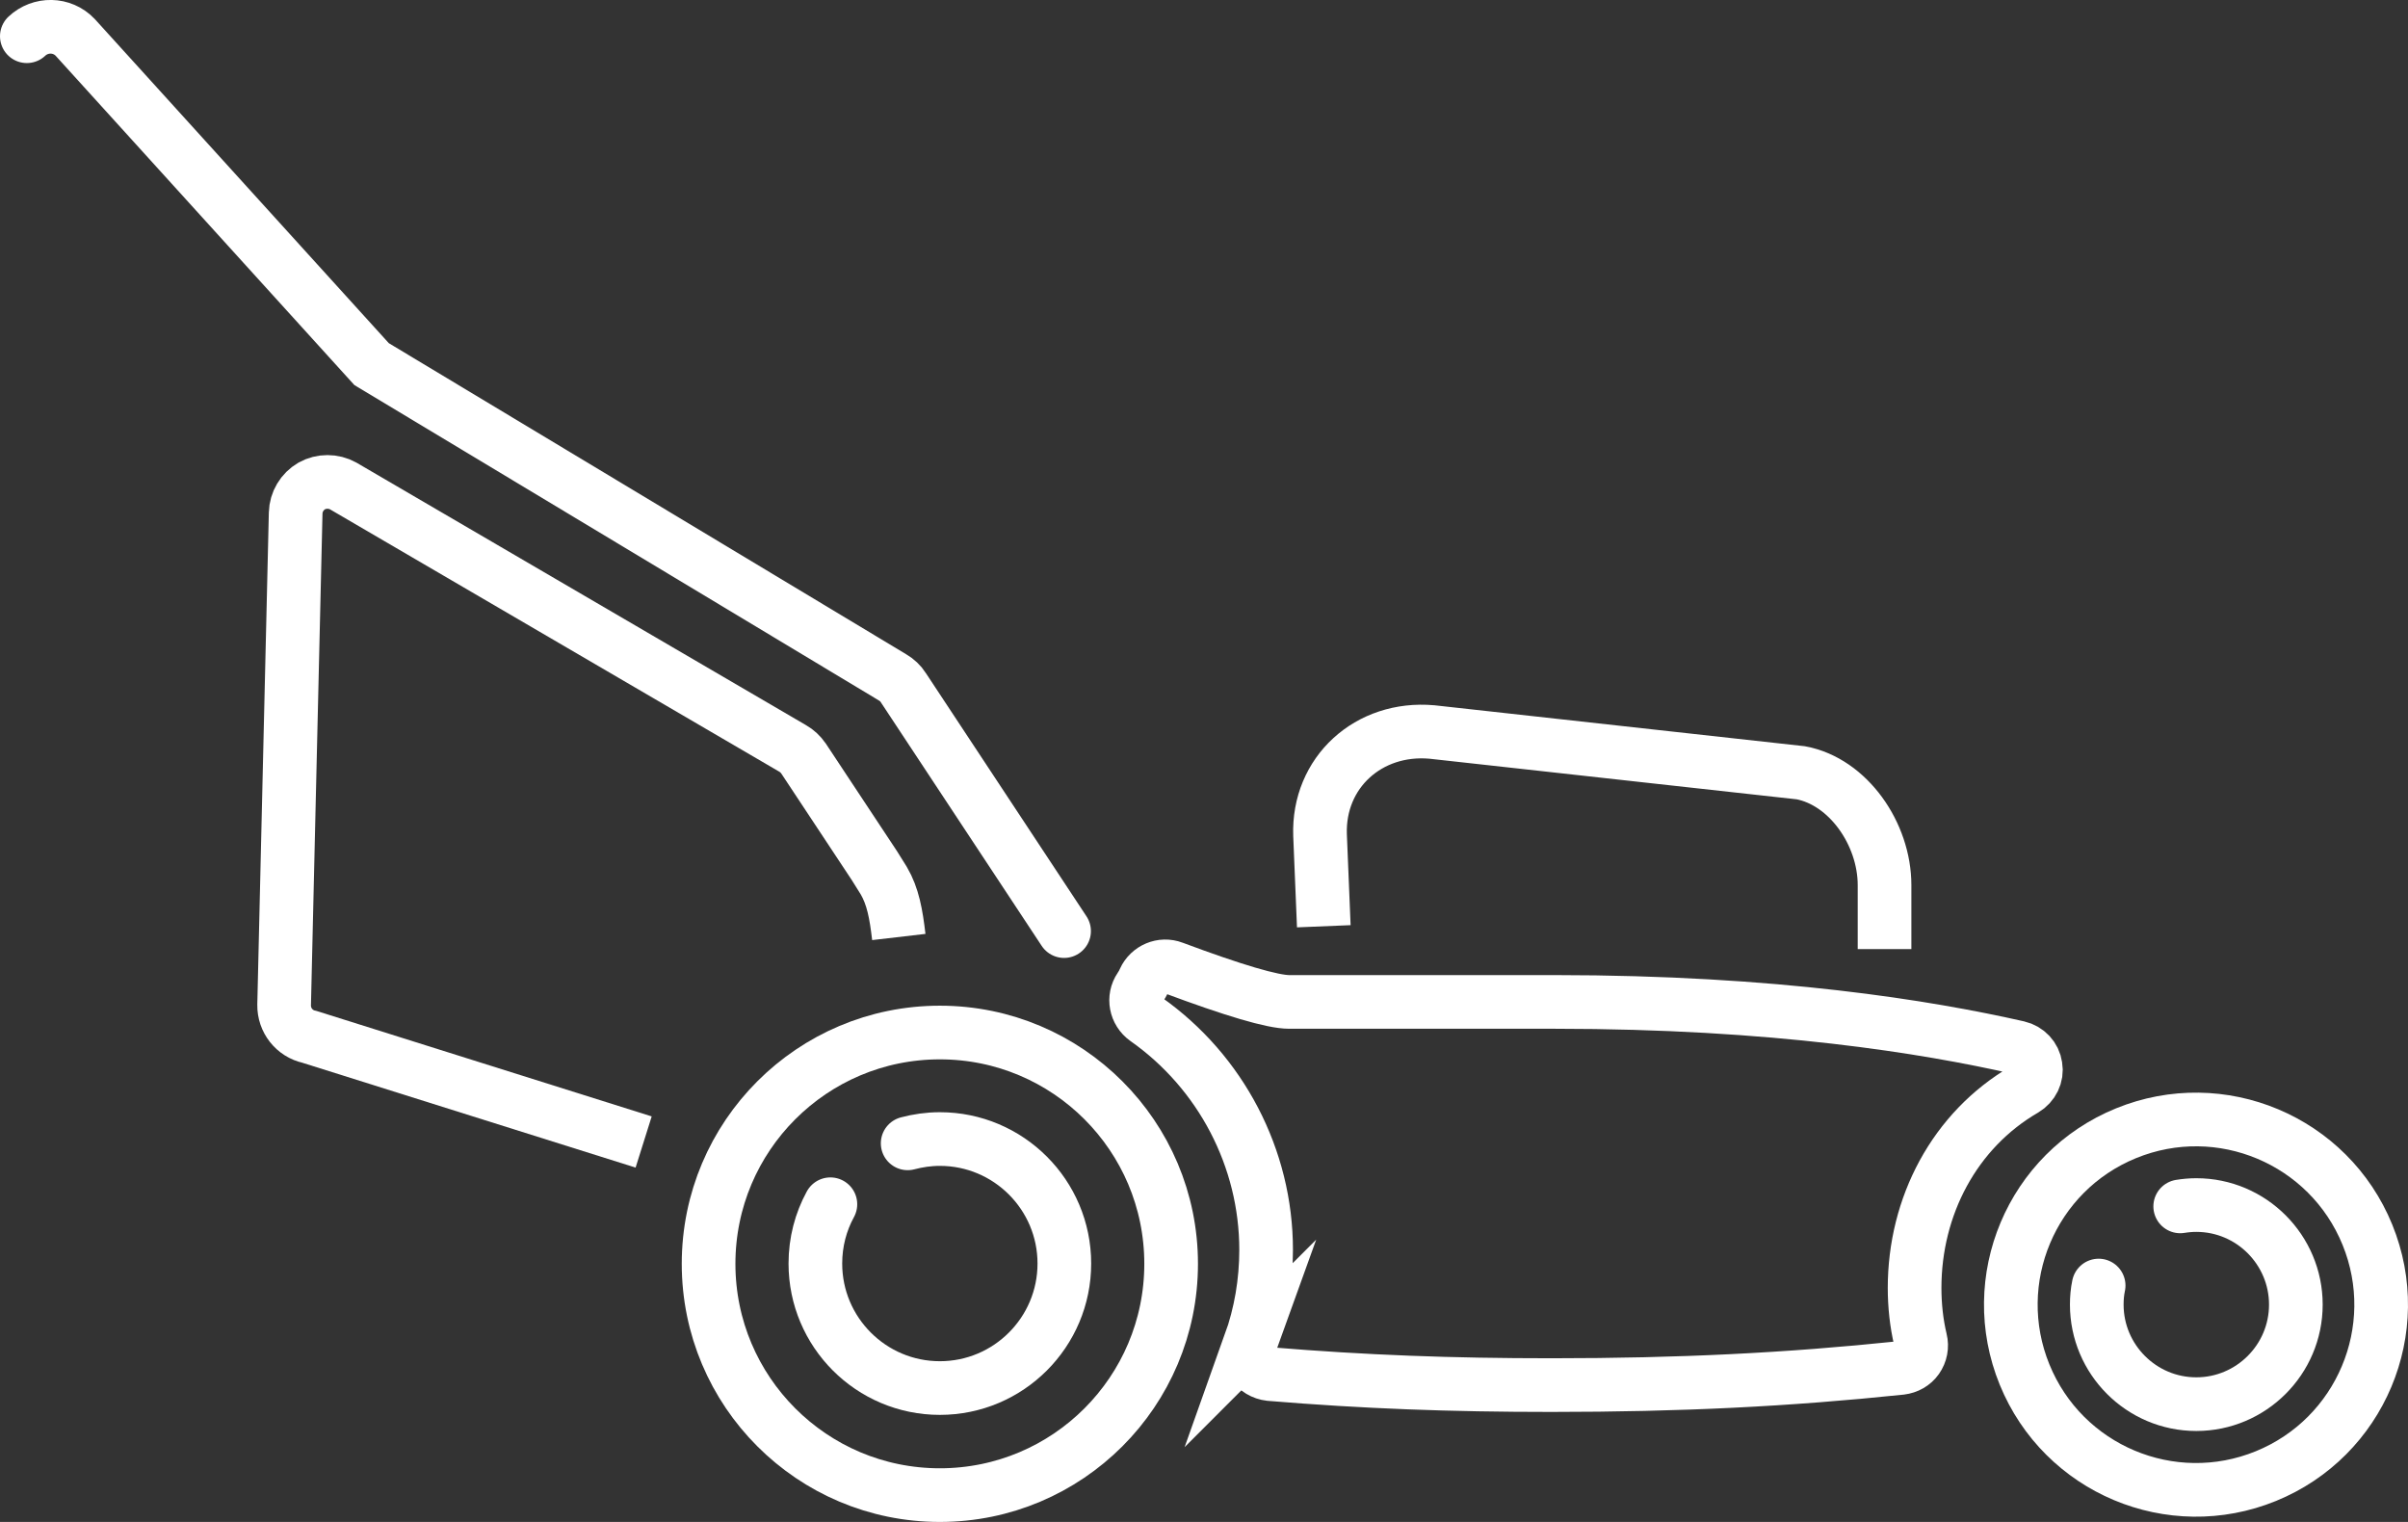
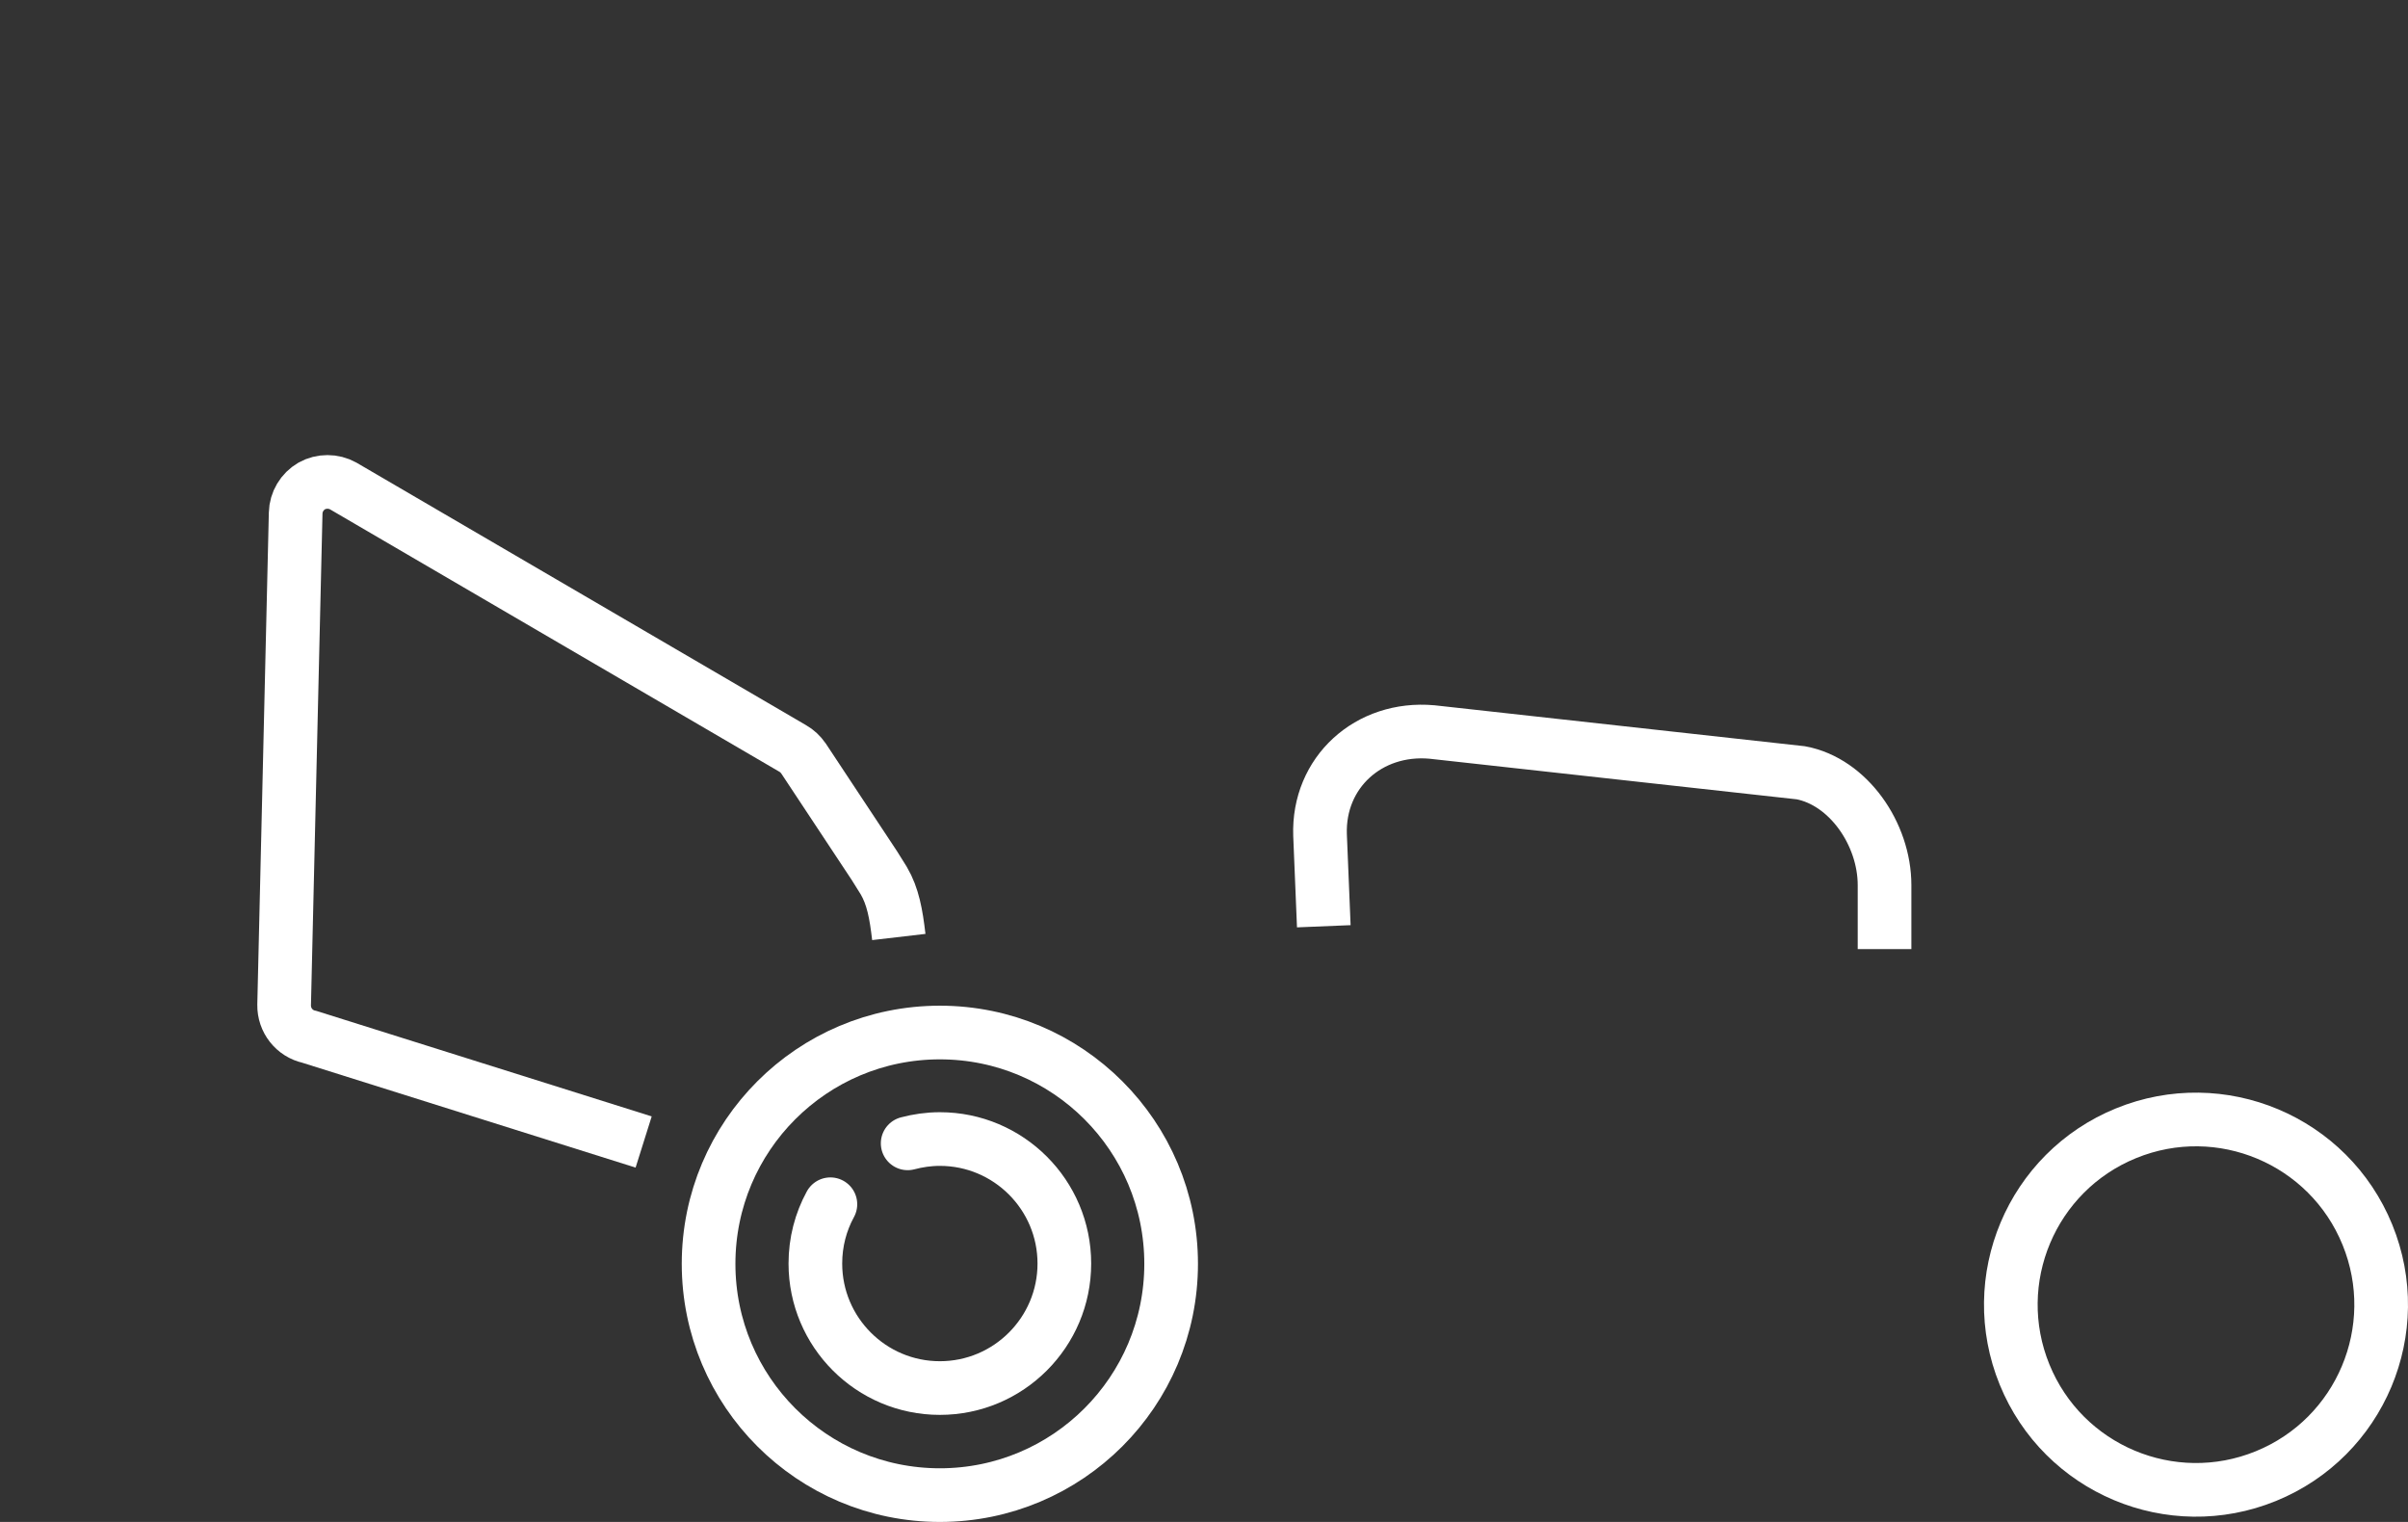
<svg xmlns="http://www.w3.org/2000/svg" id="Ebene_2" data-name="Ebene 2" viewBox="0 0 89.75 56.72">
  <rect x="0" y="0" width="89.75" height="56.72" fill="#333333" stroke="none" />
  <defs>
    <style>
      .cls-1, .cls-2 {
        fill: none;
        stroke: #fff;
        stroke-miterlimit: 10;
        stroke-width: 2px;
      }

      .cls-2 {
        stroke-linecap: round;
      }
    </style>
  </defs>
  <g id="Ebene_3" data-name="Ebene 3">
    <g>
      <g>
        <circle class="cls-2" cx="35.03" cy="47.1" r="8.62" />
        <path class="cls-2" d="m33.83,42.61c.38-.1.78-.16,1.2-.16,2.56,0,4.64,2.08,4.64,4.64s-2.08,4.64-4.64,4.64c-2.56,0-4.64-2.08-4.64-4.64,0-.8.2-1.55.56-2.21" />
      </g>
      <g>
        <circle class="cls-2" cx="81.85" cy="48.62" r="6.9" transform="translate(-12.3 34.5) rotate(-22.18)" />
-         <path class="cls-2" d="m81.26,44.96c.19-.03.39-.05.6-.05,2.05,0,3.71,1.67,3.71,3.71,0,2.05-1.67,3.71-3.71,3.71-2.05,0-3.71-1.67-3.71-3.71,0-.24.02-.48.07-.71" />
      </g>
      <path class="cls-1" d="m33.5,34.92c-.1-.86-.22-1.52-.56-2.1l-.35-.56h0s-2.64-3.99-2.64-3.99c-.11-.16-.25-.29-.41-.38l-16.75-9.78c-.36-.2-.81-.2-1.17,0-.36.21-.59.59-.6,1.01l-.43,18.33c-.01.57.38,1.07.94,1.19l12.46,3.92" />
-       <path class="cls-1" d="m46.6,50.07c-.09.25-.06.52.09.75.14.22.38.36.64.39,3.52.29,6.75.41,10.49.41,4.8,0,8.82-.2,13.03-.64.24-.03.46-.15.6-.35.14-.2.19-.45.13-.69-.15-.63-.22-1.29-.22-1.94,0-3.04,1.48-5.88,4.1-7.4.3-.18.47-.52.41-.86-.05-.35-.31-.62-.65-.7-3.41-.77-9.05-1.7-17.27-1.7h-9.9c-.62,0-2.07-.43-4.32-1.27-.42-.16-.89.04-1.08.45-.04.1-.1.2-.16.29-.26.38-.16.9.22,1.17,2.8,1.97,4.48,5.19,4.48,8.6,0,1.2-.2,2.38-.6,3.5Z" />
-       <path class="cls-2" d="m39.66,34.7l-5.99-9.07c-.1-.16-.24-.29-.41-.39L13.85,13.57,2.8,1.39c-.49-.51-1.29-.52-1.8-.04" />
      <path class="cls-1" d="m70.24,35.37v-2.38c0-1.92-1.36-3.86-3.12-4.19l-13.75-1.52c-2.36-.21-4.25,1.51-4.17,3.84l.14,3.4" />
    </g>
  </g>
</svg>